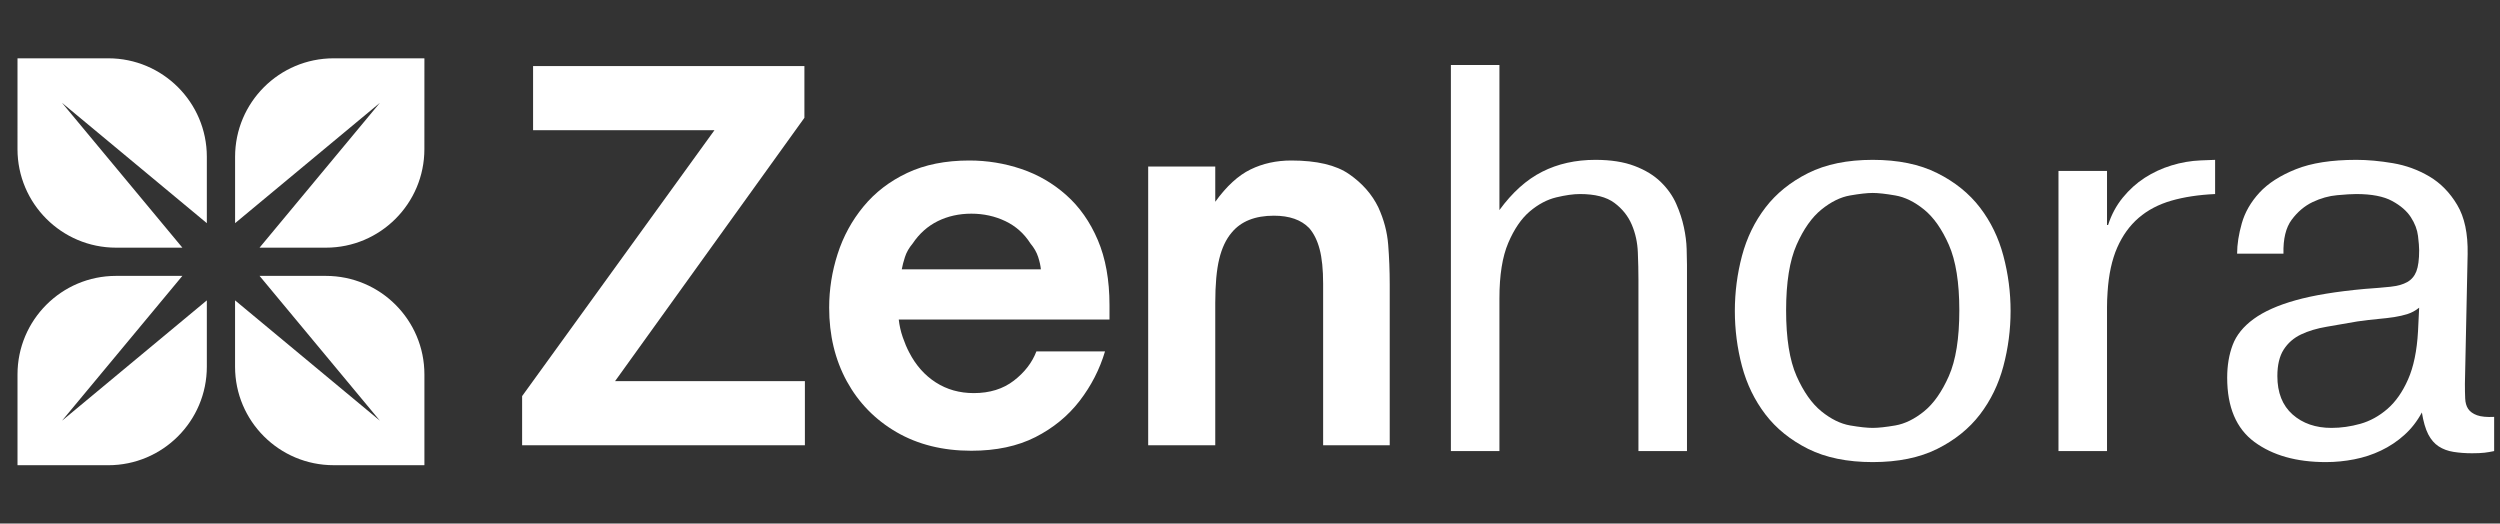
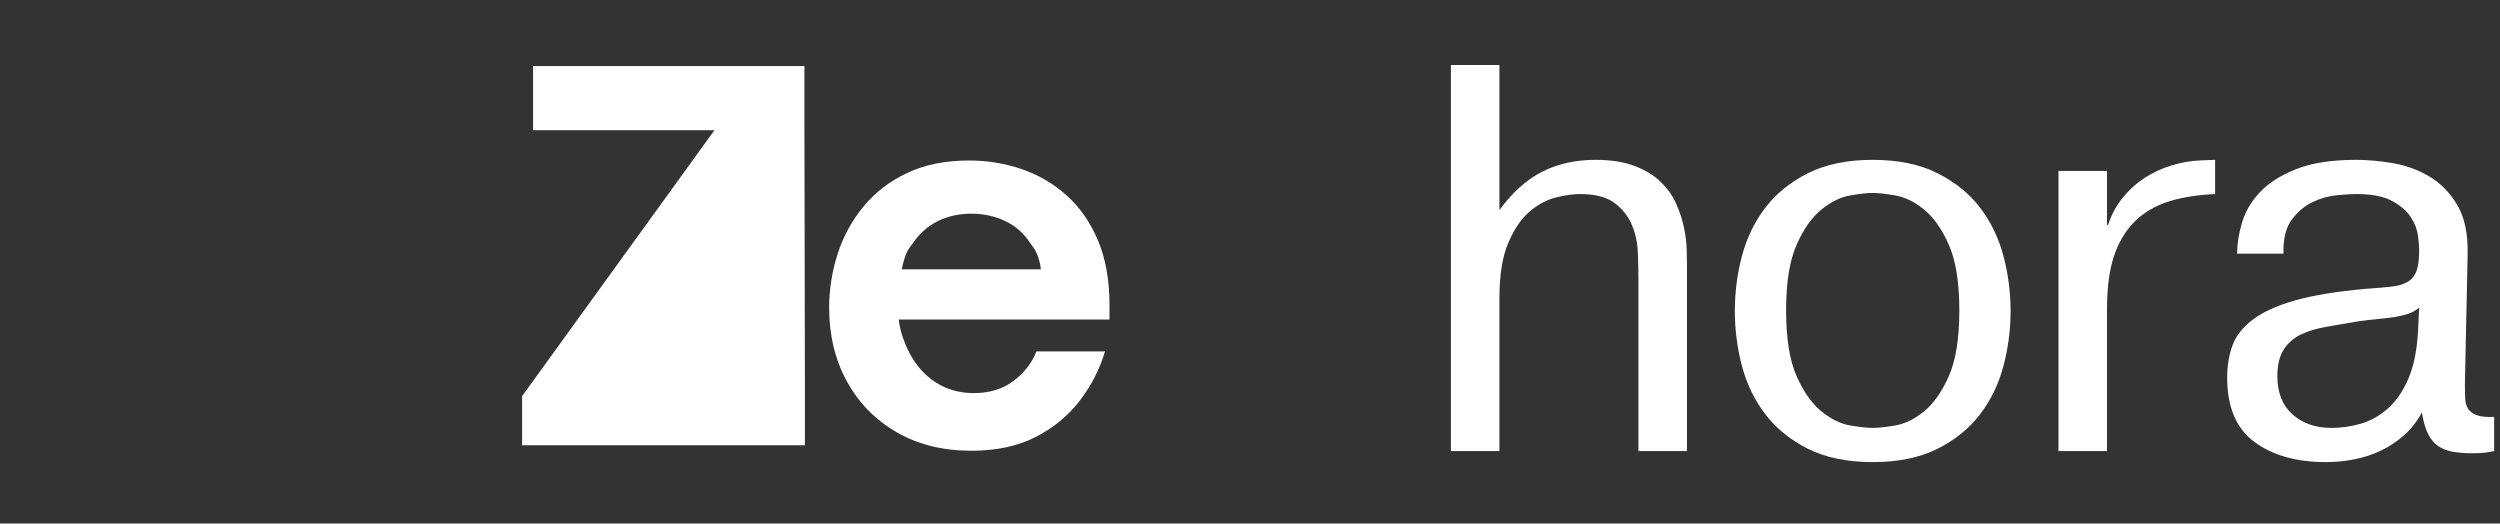
<svg xmlns="http://www.w3.org/2000/svg" width="955" zoomAndPan="magnify" viewBox="0 0 716.25 150" height="200" preserveAspectRatio="xMidYMid meet" version="1.0">
  <rect x="0" y="0" width="716.25" height="150" fill="#333333" stroke="none" />
  <defs>
    <g />
    <clipPath id="49d00464f6">
      <path d="M 5 16 L 122 16 L 122 134 L 5 134 Z M 5 16 " clip-rule="nonzero" />
    </clipPath>
    <clipPath id="2d30965075">
      <path d="M -53.27 74.996 L 63.281 -41.555 L 179.828 74.996 L 63.281 191.547 Z M -53.27 74.996 " clip-rule="nonzero" />
    </clipPath>
    <clipPath id="d567edd62a">
-       <path d="M -53.27 74.996 L 63.281 -41.555 L 179.828 74.996 L 63.281 191.547 Z M -53.27 74.996 " clip-rule="nonzero" />
-     </clipPath>
+       </clipPath>
  </defs>
  <g clip-path="url(#49d00464f6)">
    <g clip-path="url(#2d30965075)">
      <g clip-path="url(#d567edd62a)">
        <path fill="#ffffff" d="M 59.258 63.938 L 17.77 29.461 L 52.246 70.949 L 33.246 70.957 C 17.641 70.957 5.012 58.293 5.012 42.719 L 5.016 16.707 L 31.023 16.707 C 46.598 16.707 59.258 29.336 59.258 44.914 Z M 67.344 105.074 C 67.344 120.648 80 133.285 95.582 133.277 L 121.594 133.285 L 121.594 107.277 C 121.594 91.703 108.965 79.043 93.355 79.043 L 74.363 79.043 L 108.836 120.527 L 67.344 86.051 Z M 93.383 70.957 C 108.957 70.957 121.594 58.301 121.586 42.719 L 121.594 16.707 L 95.586 16.707 C 80.012 16.707 67.352 29.336 67.352 44.945 L 67.352 63.938 L 108.836 29.465 L 74.359 70.957 Z M 33.223 79.043 C 17.645 79.043 5.012 91.699 5.016 107.277 L 5.016 133.285 L 31.023 133.285 C 46.598 133.285 59.258 120.656 59.258 105.047 L 59.258 86.055 L 17.77 120.531 L 52.246 79.043 Z M 33.223 79.043 " fill-opacity="1" fill-rule="nonzero" />
      </g>
    </g>
  </g>
  <g fill="#ffffff" fill-opacity="1">
    <g transform="translate(145.743, 127.577)">
      <g>
-         <path d="M 84.859 0 L 3.844 0 L 3.844 -14.094 L 58.953 -90.281 L 6.984 -90.281 L 6.984 -108.641 L 84.719 -108.641 L 84.719 -93.828 L 30.469 -18.375 L 84.859 -18.375 Z M 84.859 0 " />
+         <path d="M 84.859 0 L 3.844 0 L 3.844 -14.094 L 58.953 -90.281 L 6.984 -90.281 L 6.984 -108.641 L 84.719 -108.641 L 84.719 -93.828 L 84.859 -18.375 Z M 84.859 0 " />
      </g>
    </g>
  </g>
  <g fill="#ffffff" fill-opacity="1">
    <g transform="translate(232.15, 127.577)">
      <g>
        <path d="M 46.141 1.562 C 37.973 1.562 30.828 -0.211 24.703 -3.766 C 18.578 -7.328 13.828 -12.191 10.453 -18.359 C 7.086 -24.535 5.406 -31.562 5.406 -39.438 C 5.406 -44.664 6.211 -49.789 7.828 -54.812 C 9.441 -59.844 11.91 -64.375 15.234 -68.406 C 18.555 -72.445 22.734 -75.656 27.766 -78.031 C 32.797 -80.406 38.727 -81.594 45.562 -81.594 C 50.688 -81.594 55.645 -80.785 60.438 -79.172 C 65.238 -77.555 69.535 -75.062 73.328 -71.688 C 77.129 -68.32 80.145 -64.023 82.375 -58.797 C 84.602 -53.578 85.719 -47.363 85.719 -40.156 L 85.719 -36.031 L 25.344 -36.031 C 25.531 -34.32 25.91 -32.633 26.484 -30.969 C 27.055 -29.312 27.672 -27.863 28.328 -26.625 C 30.234 -22.926 32.773 -20.055 35.953 -18.016 C 39.129 -15.973 42.758 -14.953 46.844 -14.953 C 51.406 -14.953 55.227 -16.141 58.312 -18.516 C 61.395 -20.891 63.551 -23.688 64.781 -26.906 L 84.438 -26.906 C 82.914 -21.781 80.492 -17.055 77.172 -12.734 C 73.848 -8.422 69.625 -4.957 64.5 -2.344 C 59.375 0.258 53.254 1.562 46.141 1.562 Z M 26.203 -50.406 L 66.062 -50.406 C 65.969 -51.445 65.707 -52.629 65.281 -53.953 C 64.852 -55.285 64.117 -56.57 63.078 -57.812 C 61.273 -60.656 58.879 -62.789 55.891 -64.219 C 52.898 -65.645 49.648 -66.359 46.141 -66.359 C 42.617 -66.359 39.41 -65.645 36.516 -64.219 C 33.629 -62.789 31.234 -60.656 29.328 -57.812 C 28.285 -56.57 27.551 -55.285 27.125 -53.953 C 26.695 -52.629 26.391 -51.445 26.203 -50.406 Z M 26.203 -50.406 " />
      </g>
    </g>
  </g>
  <g fill="#ffffff" fill-opacity="1">
    <g transform="translate(320.265, 127.577)">
      <g>
-         <path d="M 27.906 0 L 8.688 0 L 8.688 -79.875 L 27.906 -79.875 L 27.906 -69.766 C 31.133 -74.234 34.504 -77.32 38.016 -79.031 C 41.523 -80.738 45.414 -81.594 49.688 -81.594 C 57 -81.594 62.531 -80.285 66.281 -77.672 C 70.031 -75.066 72.805 -71.91 74.609 -68.203 C 76.223 -64.691 77.172 -61.109 77.453 -57.453 C 77.742 -53.797 77.891 -49.977 77.891 -46 L 77.891 0 L 58.812 0 L 58.812 -46.281 C 58.812 -50.363 58.477 -53.66 57.812 -56.172 C 57.145 -58.691 56.148 -60.707 54.828 -62.219 C 52.547 -64.594 49.172 -65.781 44.703 -65.781 C 39.297 -65.781 35.266 -64.164 32.609 -60.938 C 30.992 -59.039 29.805 -56.523 29.047 -53.391 C 28.285 -50.266 27.906 -46.039 27.906 -40.719 Z M 27.906 0 " />
-       </g>
+         </g>
    </g>
  </g>
  <g fill="#ffffff" fill-opacity="1">
    <g transform="translate(404.304, 129.234)">
      <g>
        <path d="M 25.281 -110.609 L 25.281 -69.047 C 28.969 -74.109 33.051 -77.77 37.531 -80.031 C 42.008 -82.301 47.094 -83.438 52.781 -83.438 C 57.195 -83.438 60.93 -82.852 63.984 -81.688 C 67.047 -80.531 69.551 -79.004 71.5 -77.109 C 73.445 -75.211 74.922 -73.129 75.922 -70.859 C 76.922 -68.598 77.656 -66.363 78.125 -64.156 C 78.602 -61.945 78.867 -59.863 78.922 -57.906 C 78.984 -55.957 79.016 -54.457 79.016 -53.406 L 79.016 0 L 65.109 0 L 65.109 -49.141 C 65.109 -51.461 65.051 -54.047 64.938 -56.891 C 64.832 -59.734 64.254 -62.391 63.203 -64.859 C 62.148 -67.336 60.488 -69.422 58.219 -71.109 C 55.957 -72.797 52.672 -73.641 48.359 -73.641 C 46.461 -73.641 44.195 -73.32 41.562 -72.688 C 38.926 -72.051 36.395 -70.707 33.969 -68.656 C 31.551 -66.602 29.5 -63.598 27.812 -59.641 C 26.125 -55.691 25.281 -50.398 25.281 -43.766 L 25.281 0 L 11.375 0 L 11.375 -110.609 Z M 25.281 -110.609 " />
      </g>
    </g>
  </g>
  <g fill="#ffffff" fill-opacity="1">
    <g transform="translate(490.236, 129.234)">
      <g>
        <path d="M 21.484 -40.297 C 21.484 -32.285 22.484 -26.016 24.484 -21.484 C 26.492 -16.961 28.867 -13.594 31.609 -11.375 C 34.348 -9.164 37.082 -7.82 39.812 -7.344 C 42.551 -6.875 44.711 -6.641 46.297 -6.641 C 47.879 -6.641 50.039 -6.875 52.781 -7.344 C 55.52 -7.82 58.258 -9.164 61 -11.375 C 63.738 -13.594 66.109 -16.961 68.109 -21.484 C 70.109 -26.016 71.109 -32.285 71.109 -40.297 C 71.109 -48.297 70.109 -54.562 68.109 -59.094 C 66.109 -63.625 63.738 -66.992 61 -69.203 C 58.258 -71.422 55.52 -72.766 52.781 -73.234 C 50.039 -73.711 47.879 -73.953 46.297 -73.953 C 44.711 -73.953 42.551 -73.711 39.812 -73.234 C 37.082 -72.766 34.348 -71.422 31.609 -69.203 C 28.867 -66.992 26.492 -63.625 24.484 -59.094 C 22.484 -54.562 21.484 -48.297 21.484 -40.297 Z M 6.797 -40.141 C 6.797 -45.504 7.477 -50.77 8.844 -55.938 C 10.219 -61.102 12.457 -65.711 15.562 -69.766 C 18.664 -73.816 22.742 -77.109 27.797 -79.641 C 32.859 -82.172 39.023 -83.438 46.297 -83.438 C 53.566 -83.438 59.727 -82.172 64.781 -79.641 C 69.844 -77.109 73.926 -73.816 77.031 -69.766 C 80.133 -65.711 82.367 -61.102 83.734 -55.938 C 85.109 -50.77 85.797 -45.504 85.797 -40.141 C 85.797 -34.766 85.109 -29.492 83.734 -24.328 C 82.367 -19.172 80.133 -14.562 77.031 -10.5 C 73.926 -6.445 69.844 -3.156 64.781 -0.625 C 59.727 1.895 53.566 3.156 46.297 3.156 C 39.023 3.156 32.859 1.895 27.797 -0.625 C 22.742 -3.156 18.664 -6.445 15.562 -10.5 C 12.457 -14.562 10.219 -19.172 8.844 -24.328 C 7.477 -29.492 6.797 -34.766 6.797 -40.141 Z M 6.797 -40.141 " />
      </g>
    </g>
  </g>
  <g fill="#ffffff" fill-opacity="1">
    <g transform="translate(578.379, 129.234)">
      <g>
        <path d="M 56.25 -73.641 C 51.508 -73.422 47.32 -72.785 43.688 -71.734 C 40.051 -70.68 36.941 -69.047 34.359 -66.828 C 31.785 -64.617 29.734 -61.773 28.203 -58.297 C 26.68 -54.828 25.758 -50.566 25.438 -45.516 C 25.332 -44.035 25.281 -42.609 25.281 -41.234 C 25.281 -39.867 25.281 -38.445 25.281 -36.969 L 25.281 0 L 11.375 0 L 11.375 -80.266 L 25.281 -80.266 L 25.281 -64.781 L 25.594 -64.781 C 26.539 -67.727 27.938 -70.332 29.781 -72.594 C 31.625 -74.863 33.727 -76.766 36.094 -78.297 C 38.469 -79.828 41.023 -81.008 43.766 -81.844 C 46.504 -82.688 49.297 -83.164 52.141 -83.281 L 56.25 -83.438 Z M 56.25 -73.641 " />
      </g>
    </g>
  </g>
  <g fill="#ffffff" fill-opacity="1">
    <g transform="translate(632.244, 129.234)">
      <g>
        <path d="M 60.844 -41.078 C 59.781 -40.234 58.672 -39.629 57.516 -39.266 C 56.359 -38.898 55.094 -38.609 53.719 -38.391 C 52.352 -38.18 50.801 -38 49.062 -37.844 C 47.32 -37.688 45.348 -37.453 43.141 -37.141 C 40.086 -36.609 37.164 -36.102 34.375 -35.625 C 31.582 -35.156 29.129 -34.422 27.016 -33.422 C 24.91 -32.422 23.25 -30.973 22.031 -29.078 C 20.82 -27.18 20.219 -24.648 20.219 -21.484 C 20.219 -16.742 21.664 -13.082 24.562 -10.5 C 27.469 -7.926 31.188 -6.641 35.719 -6.641 C 38.445 -6.641 41.207 -7.031 44 -7.812 C 46.789 -8.602 49.375 -10.023 51.75 -12.078 C 54.125 -14.141 56.098 -16.961 57.672 -20.547 C 59.254 -24.129 60.203 -28.711 60.516 -34.297 Z M 8.688 -56.562 C 8.688 -59.195 9.133 -62.094 10.031 -65.25 C 10.926 -68.414 12.609 -71.344 15.078 -74.031 C 17.555 -76.719 21.035 -78.957 25.516 -80.75 C 29.992 -82.539 35.766 -83.438 42.828 -83.438 C 46.086 -83.438 49.586 -83.117 53.328 -82.484 C 57.066 -81.848 60.539 -80.582 63.75 -78.688 C 66.969 -76.789 69.629 -74.078 71.734 -70.547 C 73.848 -67.023 74.848 -62.312 74.734 -56.406 L 73.953 -19.281 C 73.953 -17.695 73.977 -16.297 74.031 -15.078 C 74.082 -13.867 74.367 -12.867 74.891 -12.078 C 75.422 -11.297 76.266 -10.691 77.422 -10.266 C 78.586 -9.848 80.223 -9.691 82.328 -9.797 L 82.328 0 C 81.379 0.207 80.457 0.363 79.562 0.469 C 78.664 0.57 77.477 0.625 76 0.625 C 74.102 0.625 72.336 0.492 70.703 0.234 C 69.078 -0.023 67.656 -0.551 66.438 -1.344 C 65.227 -2.133 64.227 -3.289 63.438 -4.812 C 62.656 -6.344 62.051 -8.426 61.625 -11.062 C 60.258 -8.531 58.57 -6.367 56.562 -4.578 C 54.562 -2.785 52.348 -1.312 49.922 -0.156 C 47.504 1 44.953 1.836 42.266 2.359 C 39.578 2.891 36.863 3.156 34.125 3.156 C 25.695 3.156 18.875 1.234 13.656 -2.609 C 8.445 -6.453 5.844 -12.586 5.844 -21.016 C 5.844 -24.492 6.367 -27.629 7.422 -30.422 C 8.473 -33.211 10.473 -35.688 13.422 -37.844 C 16.379 -40 20.383 -41.785 25.438 -43.203 C 30.5 -44.629 37.082 -45.711 45.188 -46.453 C 48.133 -46.66 50.609 -46.867 52.609 -47.078 C 54.617 -47.297 56.227 -47.742 57.438 -48.422 C 58.645 -49.109 59.516 -50.133 60.047 -51.5 C 60.578 -52.875 60.844 -54.879 60.844 -57.516 C 60.844 -58.461 60.734 -59.832 60.516 -61.625 C 60.305 -63.414 59.625 -65.207 58.469 -67 C 57.312 -68.789 55.52 -70.344 53.094 -71.656 C 50.664 -72.977 47.242 -73.641 42.828 -73.641 C 41.555 -73.641 39.734 -73.531 37.359 -73.312 C 34.992 -73.102 32.648 -72.445 30.328 -71.344 C 28.016 -70.238 26.016 -68.551 24.328 -66.281 C 22.648 -64.02 21.863 -60.781 21.969 -56.562 Z M 8.688 -56.562 " />
      </g>
    </g>
  </g>
</svg>